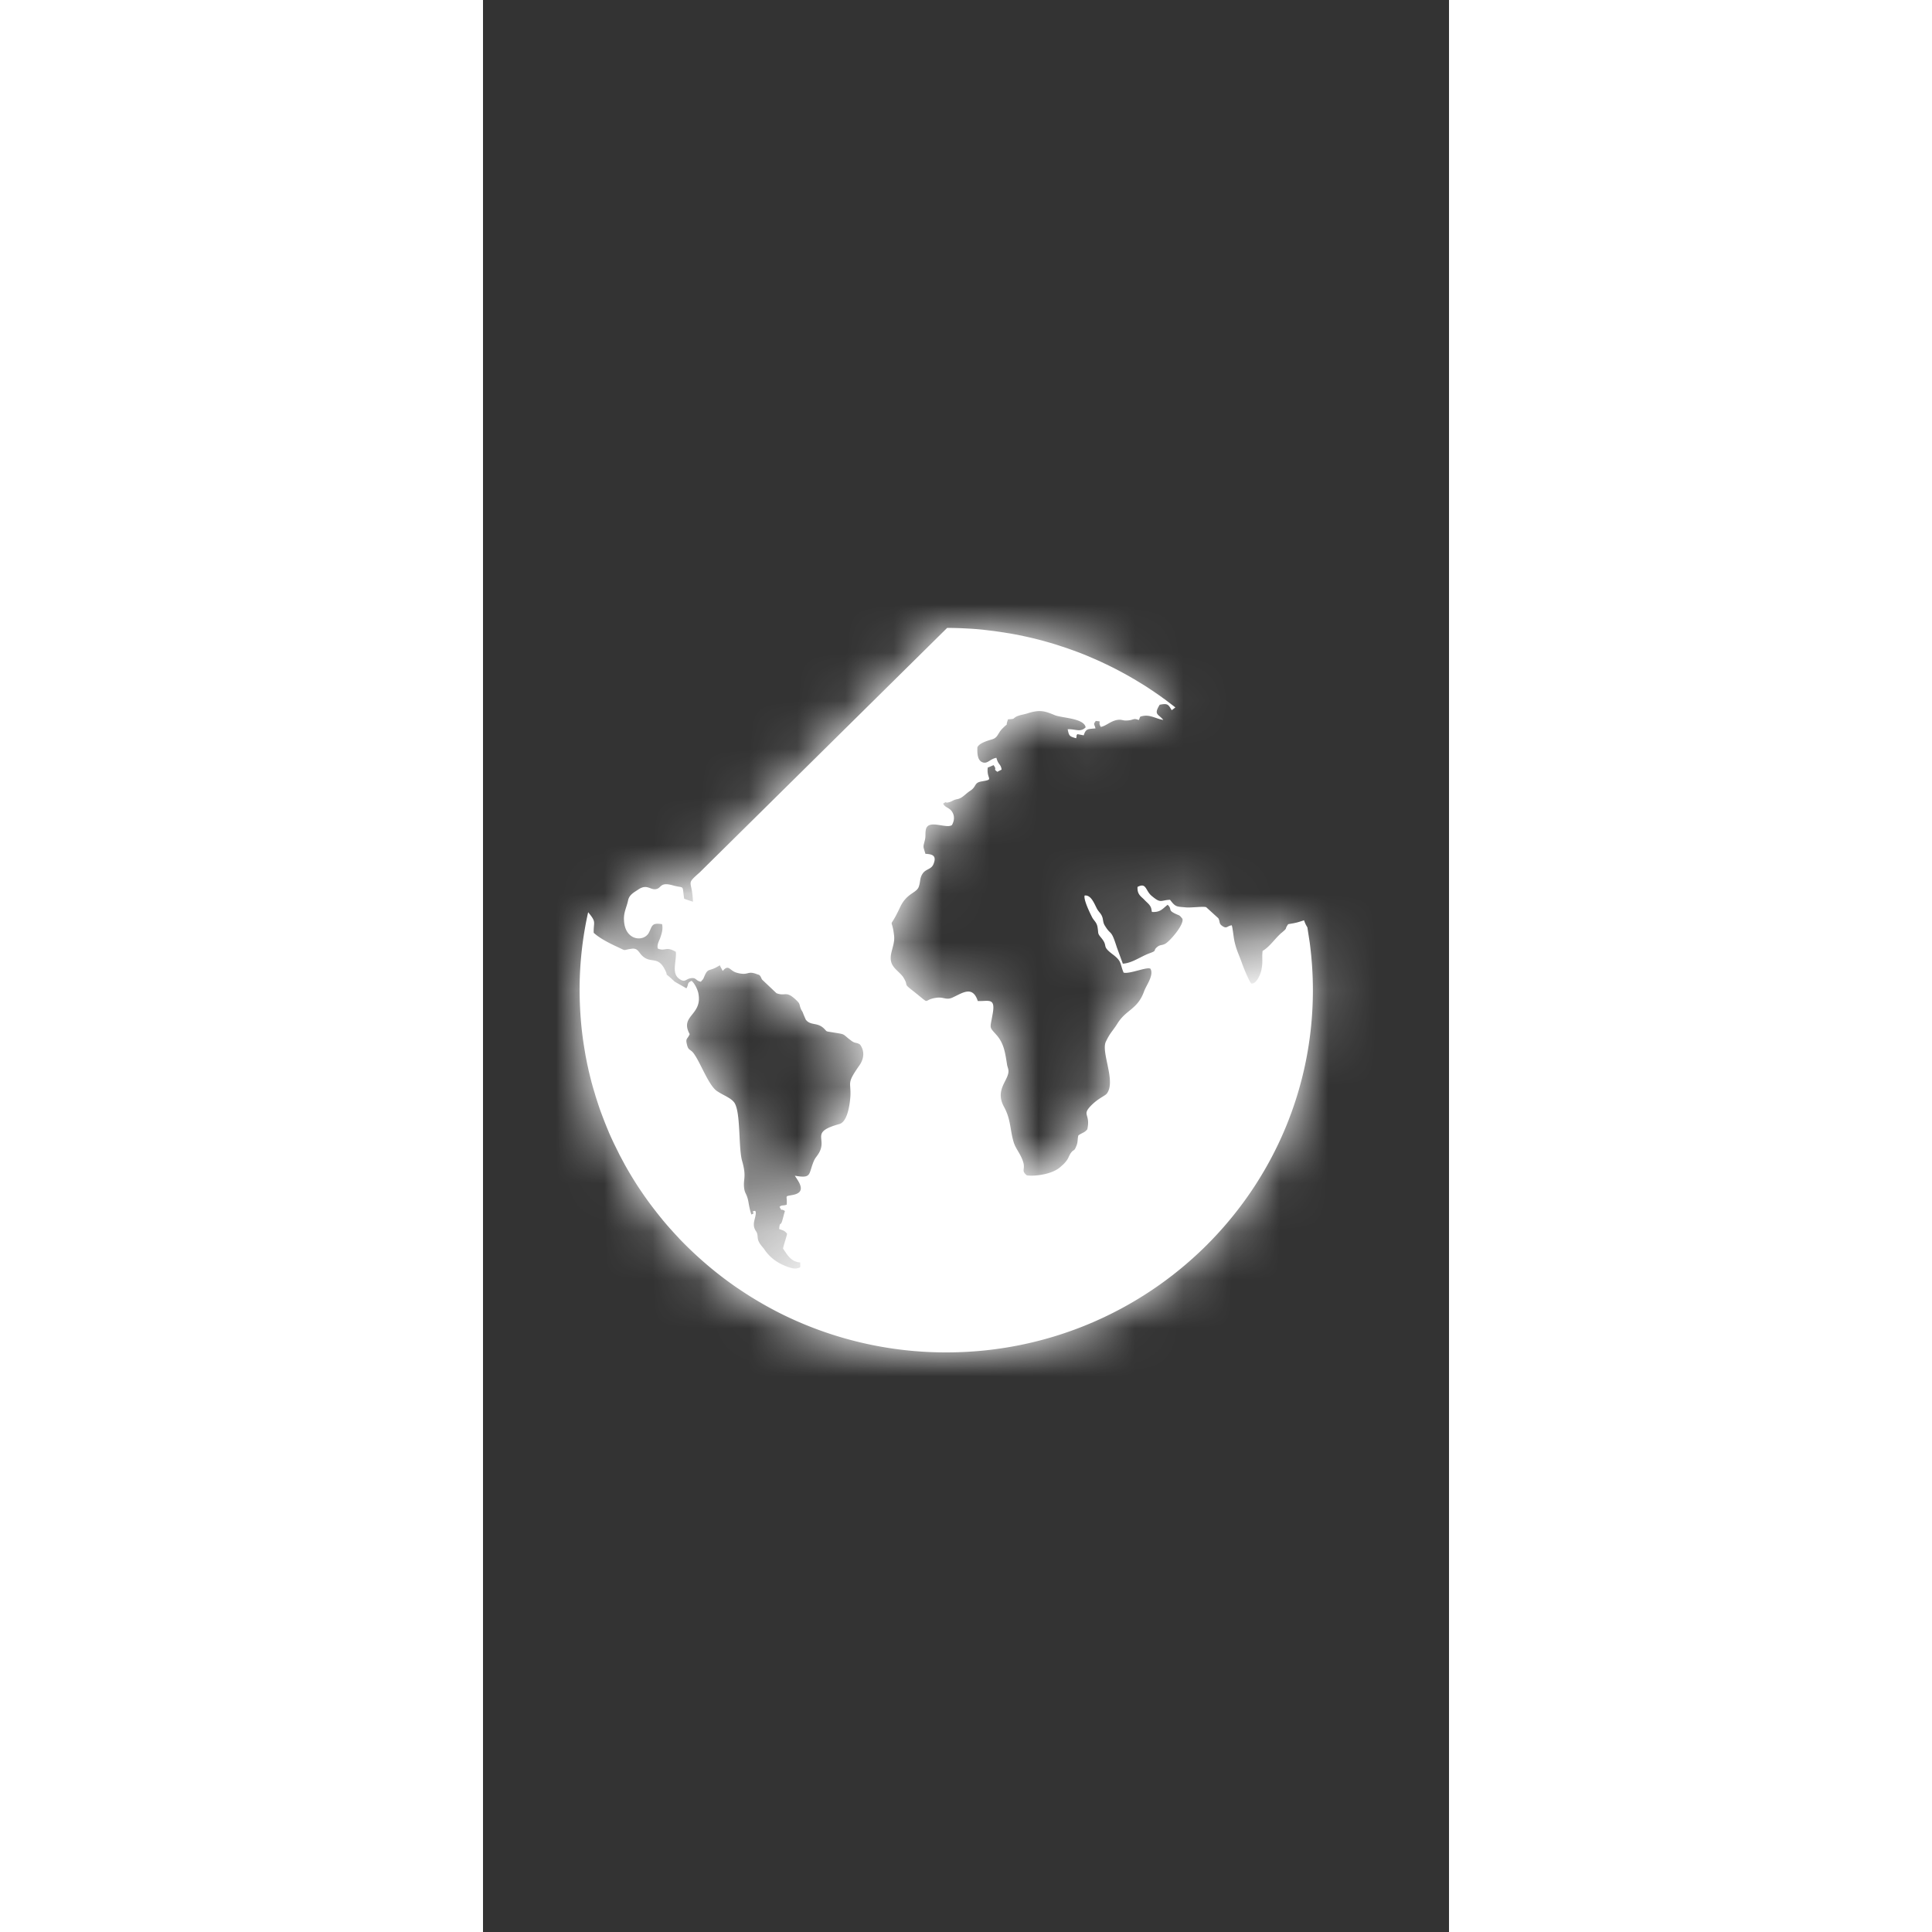
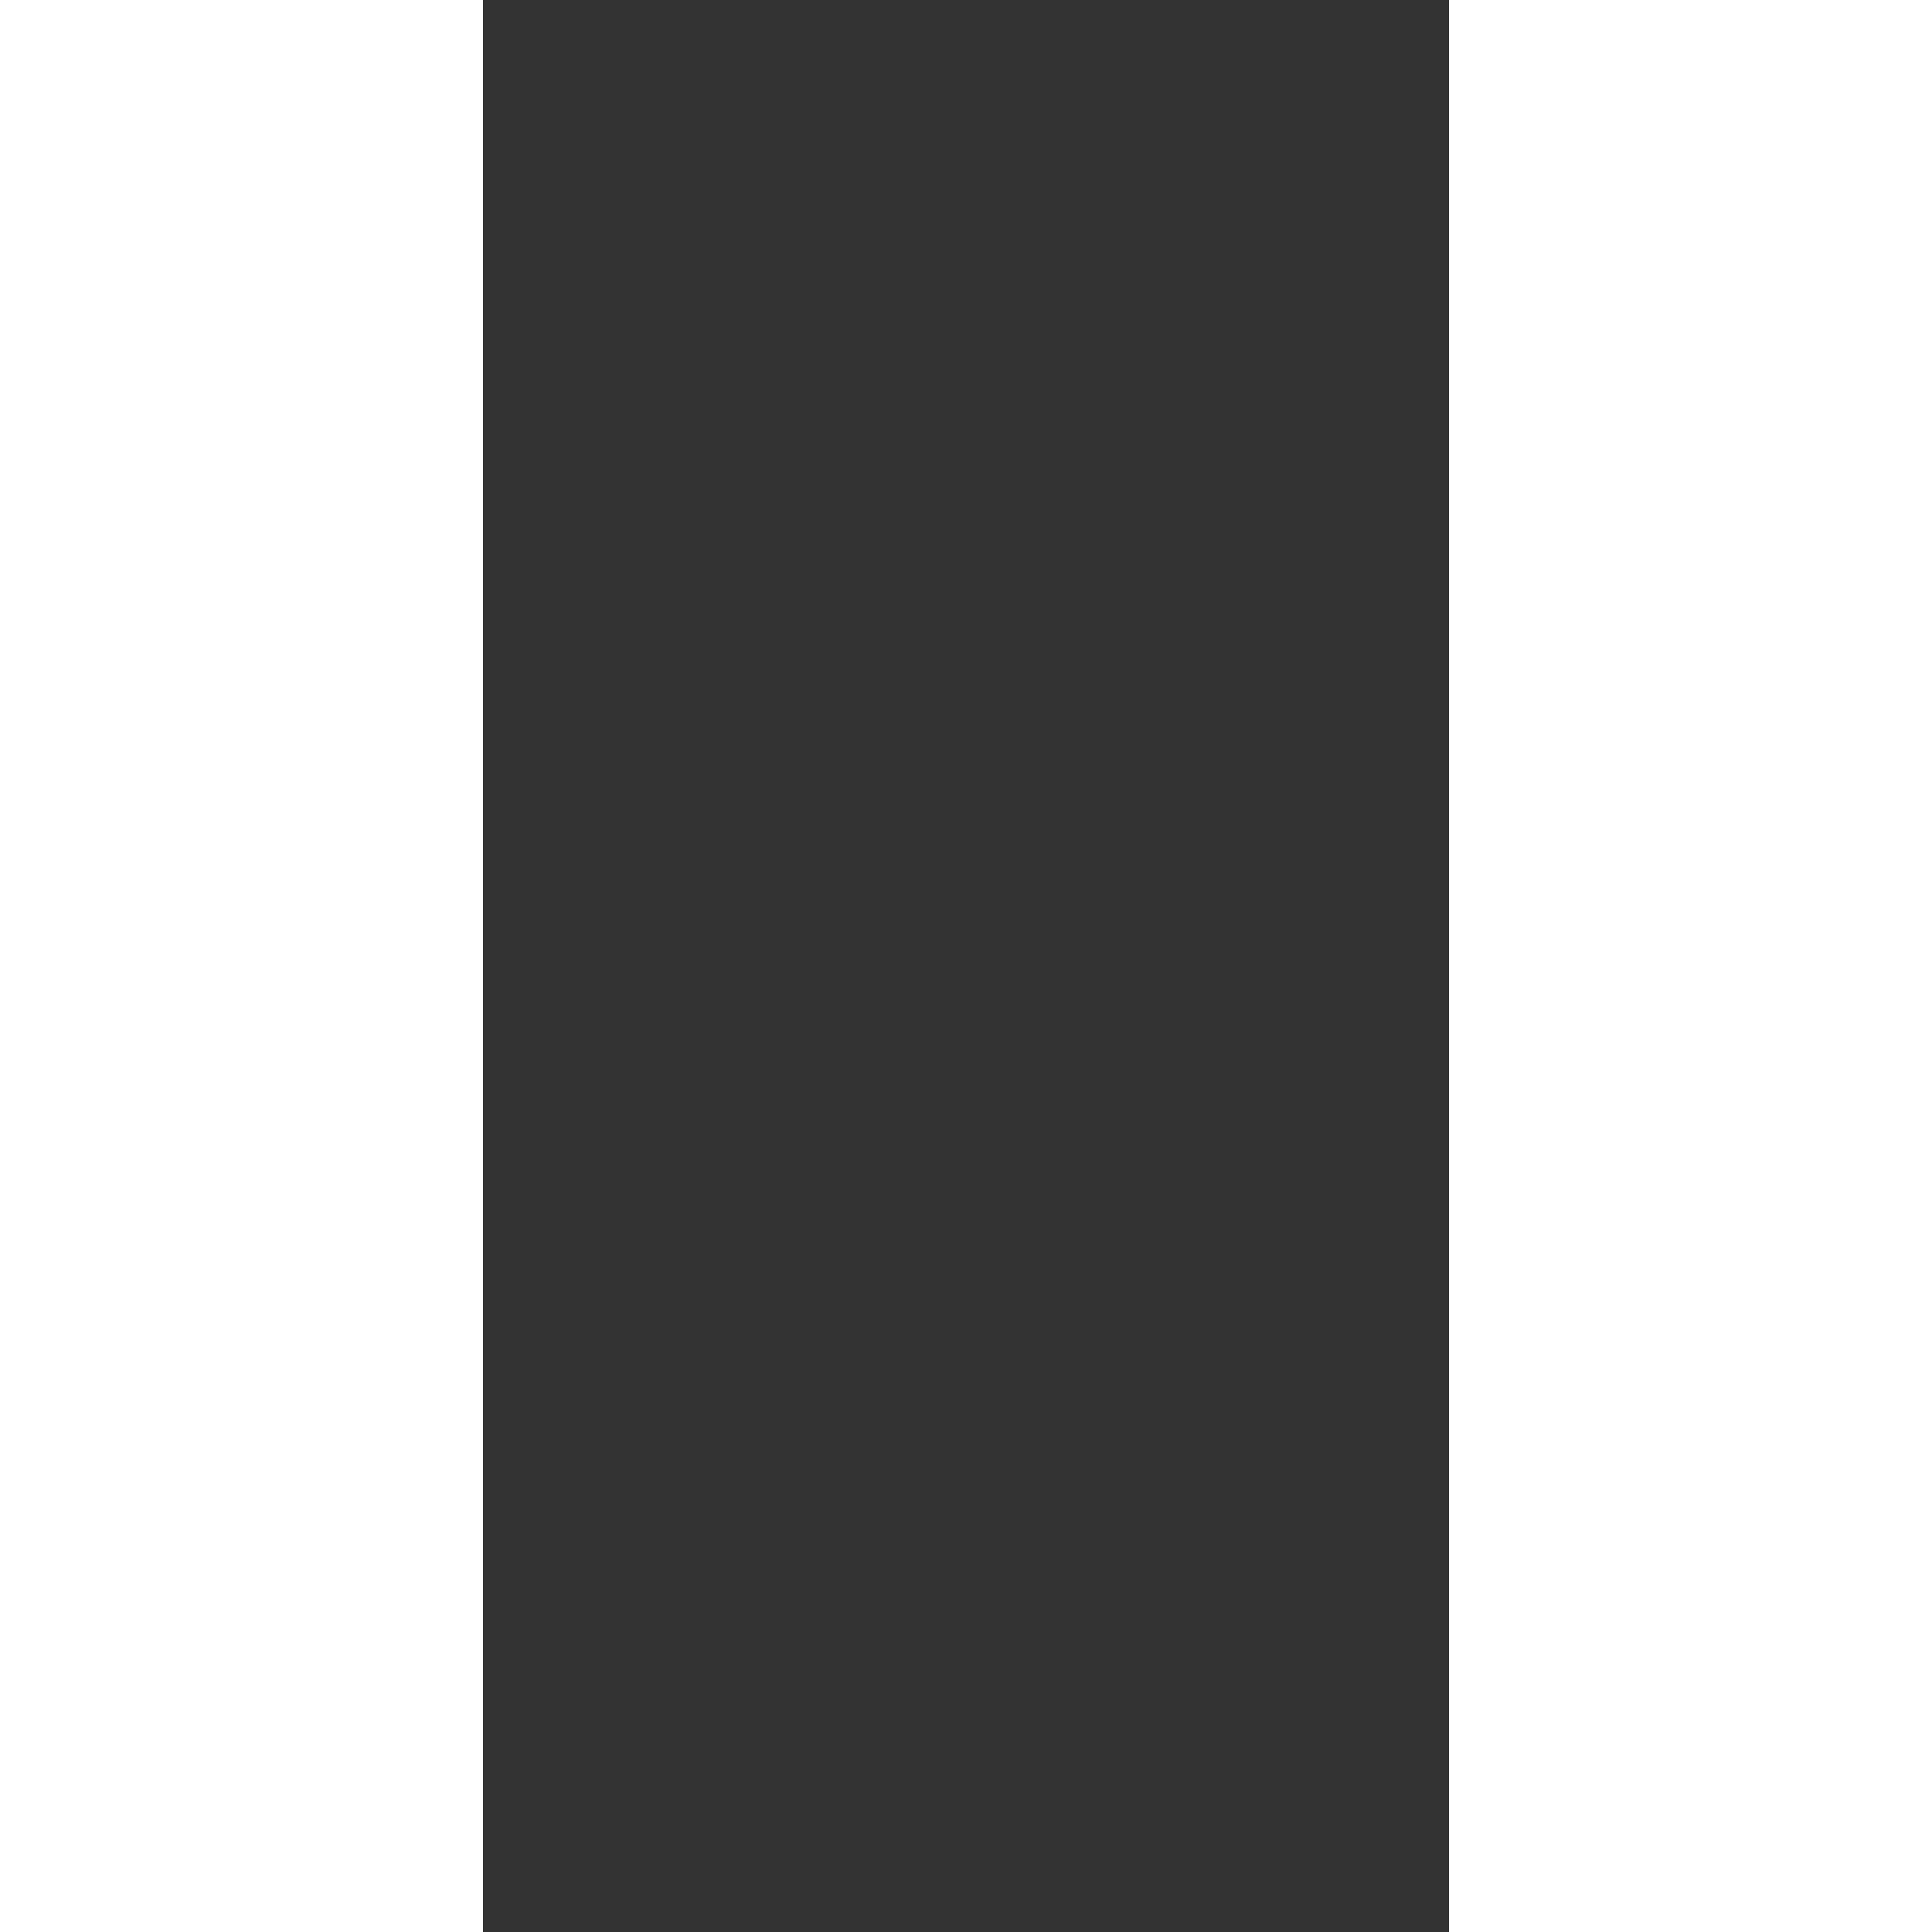
<svg xmlns="http://www.w3.org/2000/svg" xmlns:xlink="http://www.w3.org/1999/xlink" width="40" height="40" viewBox="0 0 20 40">
  <rect x="0" y="0" width="20" height="40" fill="#333333" stroke="none" />
  <defs>
-     <path id="a" d="M7.61 0a9.276 9.276 0 0 1 .304.007l.193.01.056.004a4.683 4.683 0 0 1 .306.031c.061.007.12.014.18.023l.07.01.23.037.06.011.18.036.073.016c.075.017.151.034.226.054l.032.008c.067.017.132.036.198.055l.071.02c.063.02.125.039.186.06l.042.013c.073.024.145.05.217.076l.065.024a5.064 5.064 0 0 1 .225.089l.21.091.053.024.166.079.059.029a7.068 7.068 0 0 1 .234.122c.059.031.117.065.176.098l.028.017.028.016.182.11.019.012c.065.04.13.084.194.127.017.01.033.023.05.034l.08.055.078.057.036.025.092.07.092.07.034.027c-.02.011-.037.033-.077.056-.07-.121-.085-.145-.248-.112-.129.211-.03.186.075.314-.14-.02-.268-.109-.413-.083-.095.017-.056.015-.095.086-.107-.044-.102-.005-.209.006-.13.014-.126-.021-.218-.011-.148.015-.253.132-.36.146-.075-.121.05-.108-.104-.123-.056.08-.03.052-.005.154-.148.017-.199-.004-.243.144a4.497 4.497 0 0 1-.131-.025c-.036.044-.005.017-.027.086-.134-.04-.146-.04-.175-.187.158-.01.263.073.372-.04-.034-.19-.489-.191-.64-.252-.194-.08-.303-.123-.57-.035-.05.016-.098.024-.141.035l-.061.02-.01.004c-.1.05-.024.055-.184.062-.071.186.036.04-.11.184-.112.11-.094.19-.216.23-.076.023-.27.074-.309.166-.005.123 0 .271.105.31.107.04.155-.072.289-.092.036.148.092.124.107.244-.029.015-.061.03-.087.046-.102-.073.004-.03-.08-.139-.04.018-.078.035-.12.05-.03.25.146.241-.124.287-.167.027-.101.106-.24.195-.096.061-.16.151-.26.171-.112.021-.1.048-.194.069-.08.018-.012-.036-.105.025.041.087.122.075.183.165.058.09.05.183 0 .277-.11.09-.491-.128-.54.092-.019.089 0 .131-.021.22-.04.158-.04.115.011.286.122.005.234.025.175.189-.04.132-.145.116-.218.2-.083.104-.054.185-.097.298-.051.127-.25.13-.382.413-.25.535-.178.15-.127.593.03.238-.17.447-.002.655.05.065.163.152.199.218.11.18-.014.107.17.252.442.346.182.206.513.161.148-.02.197.056.328-.003.21-.096.418-.256.525.071.22.01.375-.083.306.277-.054.313-.076.246.09.436.15.175.173.376.209.598.005.043.024.075.03.129.012.201-.288.388-.095.746.153.277.122.484.209.757l.025.06.033.062.005.008c.05.086.11.18.136.292.027.126-.046.149.061.24.039.026.493.02.705-.172.043-.039.068-.056.114-.115.054-.066.049-.094.095-.166.063-.09.07-.03.114-.142.042-.092.023-.152.046-.227.066-.052.132-.056.185-.128.068-.318-.114-.285.064-.476.167-.174.3-.209.342-.266.19-.253-.127-.854-.022-1.072.092-.192.138-.213.238-.373.182-.296.42-.29.556-.676.042-.116.204-.327.129-.46-.064-.048-.433.115-.556.08-.08-.19-.032-.232-.222-.375-.252-.19-.082-.155-.245-.35-.078-.094-.049-.077-.073-.217-.017-.102-.076-.133-.112-.204-.037-.072-.182-.364-.155-.45.128-.017.194.153.25.263.036.071.077.096.104.154.039.076.014.133.073.219.123.2.118.05.24.437l.124.338c.192-.011.372-.15.554-.216.17-.061.06-.05.158-.13.065-.054.104-.027.177-.073.095-.06.381-.389.345-.51-.073-.09-.05-.057-.163-.113-.14-.071-.046-.086-.143-.177-.1.073-.143.16-.326.148-.002-.01-.014-.08-.017-.083-.026-.075-.09-.113-.14-.17-.07-.072-.149-.107-.141-.265.186-.098.162.075.29.183.198.167.18.092.383.083.114.15.13.14.323.157.107.012.36-.025.425-.004l.253.23c.04.076.007.107.078.157.1.07.094.004.199-.012.022.064.036.244.058.338.039.178.1.291.153.445.031.09.165.417.197.423.1.015.184-.187.202-.262.043-.204.009-.242.029-.413.163-.098.257-.264.403-.384.102-.085.068-.071.094-.12l.025-.04.008-.01c.175-.029.18-.033.328-.08.015.044.03.079.046.107l.022.039-.002-.012.003.013.049.318c.042.321.065.649.065.981 0 4.142-3.399 7.5-7.591 7.5a7.666 7.666 0 0 1-3.391-.786l-.01-.005a7.331 7.331 0 0 1-.46-.249c-.004-.002-.01-.004-.013-.007a7.834 7.834 0 0 1-.438-.278c-.005-.003-.01-.005-.014-.009a7.267 7.267 0 0 1-.415-.306l-.013-.01a7.522 7.522 0 0 1-.393-.335l-.011-.01a7.811 7.811 0 0 1-.37-.361l-.008-.01a7.875 7.875 0 0 1-.167-.182l-.01-.01a8.488 8.488 0 0 1-.168-.196l-.003-.005a6.72 6.72 0 0 1-.153-.192l-.015-.019a7.094 7.094 0 0 1-.293-.409l-.018-.026a7.547 7.547 0 0 1-.26-.425l-.019-.033-.117-.218-.11-.222-.018-.037c-.034-.073-.068-.146-.1-.22l-.001-.004a9.536 9.536 0 0 1-.188-.483l-.008-.024a10.463 10.463 0 0 1-.077-.236l-.011-.039-.032-.105-.03-.106-.01-.036-.03-.12-.03-.122L.18 9.13l-.024-.108-.021-.107-.009-.046-.021-.123-.02-.124-.004-.027a6.534 6.534 0 0 1-.03-.225l-.006-.05a6.871 6.871 0 0 1-.023-.254l-.001-.01-.008-.122-.006-.122-.002-.055a7.348 7.348 0 0 1 .172-1.87c.18.215.109.193.115.426.124.112.308.208.486.29.21.097.097.066.299.04.134-.02.148.085.228.153.18.162.323-.02.474.306.07.156-.063-.018.187.22.08.047.163.093.245.14.054-.086.005-.11.107-.154.054.038.117.159.138.245.103.471-.393.466-.177.857-.042.105-.09.083-.058.209.029.136.07.098.136.184.14.181.309.664.486.786.002.005.007.007.014.008.129.087.289.137.355.245.017.03.03.068.042.113.071.286.044.844.11 1.079.103.356.01.378.047.592.017.092.053.098.083.25.015.09.036.198.063.27.115-.053-.032-.04.051-.072.082-.035.014.167.007.21-.031.15.044.2.058.246.027.078-.01.132.083.25.05.066.03.031.08.103a.886.886 0 0 0 .327.283c.074.038.249.114.331.095.097-.023.071-.012.074-.123-.193-.014-.266-.156-.356-.288.017-.09.076-.249.083-.307-.056-.075-.1-.07-.163-.098.015-.175.027-.037.068-.187.017-.061.032-.123.051-.186-.107-.066-.048.03-.111-.085.046-.046.077-.017.148-.046.016-.2-.06-.165.12-.2.22-.04.203-.163.095-.327-.033-.053-.011-.013-.046-.072.36.063.275-.031.396-.312.03-.068.064-.089.11-.173.16-.298-.195-.415.415-.585.168-.044.219-.409.229-.586.011-.308-.081-.245.189-.633.087-.127.114-.283.01-.427-.076-.05-.095-.017-.175-.075-.21-.155-.102-.13-.377-.175-.177-.03-.117-.007-.197-.084-.139-.133-.274-.052-.374-.181-.022-.05-.044-.1-.063-.152-.01-.021-.024-.039-.032-.056-.05-.112-.01-.11-.102-.196-.219-.21-.219-.07-.41-.144l-.297-.281c-.02-.03-.022-.056-.046-.083a.196.196 0 0 0-.012-.01c0-.004-.007-.007-.01-.007-.02-.006-.041-.012-.058-.02-.144-.05-.156 0-.261 0a.543.543 0 0 1-.142-.024c-.146-.04-.16-.185-.287-.036-.02-.04-.042-.077-.061-.118-.017.012-.032.022-.049.03-.173.102-.192.024-.265.188-.04.094-.014.046-.077.123-.112-.018-.09-.092-.212-.072-.109.02-.116.1-.24.01-.16-.119-.051-.35-.066-.556-.209-.123-.213-.004-.372-.067-.027-.072.027-.165.047-.218.029-.088.062-.172.04-.288-.22-.035-.203.038-.272.173-.101.201-.5.177-.517-.256-.01-.16.055-.265.085-.41.025-.119.12-.162.219-.23.18-.115.24.023.364-.004.112-.022.075-.153.345-.076.25.07.187-.031.233.276.058.021.118.043.182.062-.016-.464-.162-.339.141-.608" />
-   </defs>
+     </defs>
  <g fill="none" fill-rule="evenodd" transform="translate(2 13)">
    <mask id="b" fill="#fff">
      <use xlink:href="#a" />
    </mask>
    <use fill="#FFF" fill-rule="nonzero" xlink:href="#a" />
    <g mask="url(#b)">
      <path fill="#FFF" d="M-3-12h40v40H-3z" />
    </g>
  </g>
</svg>